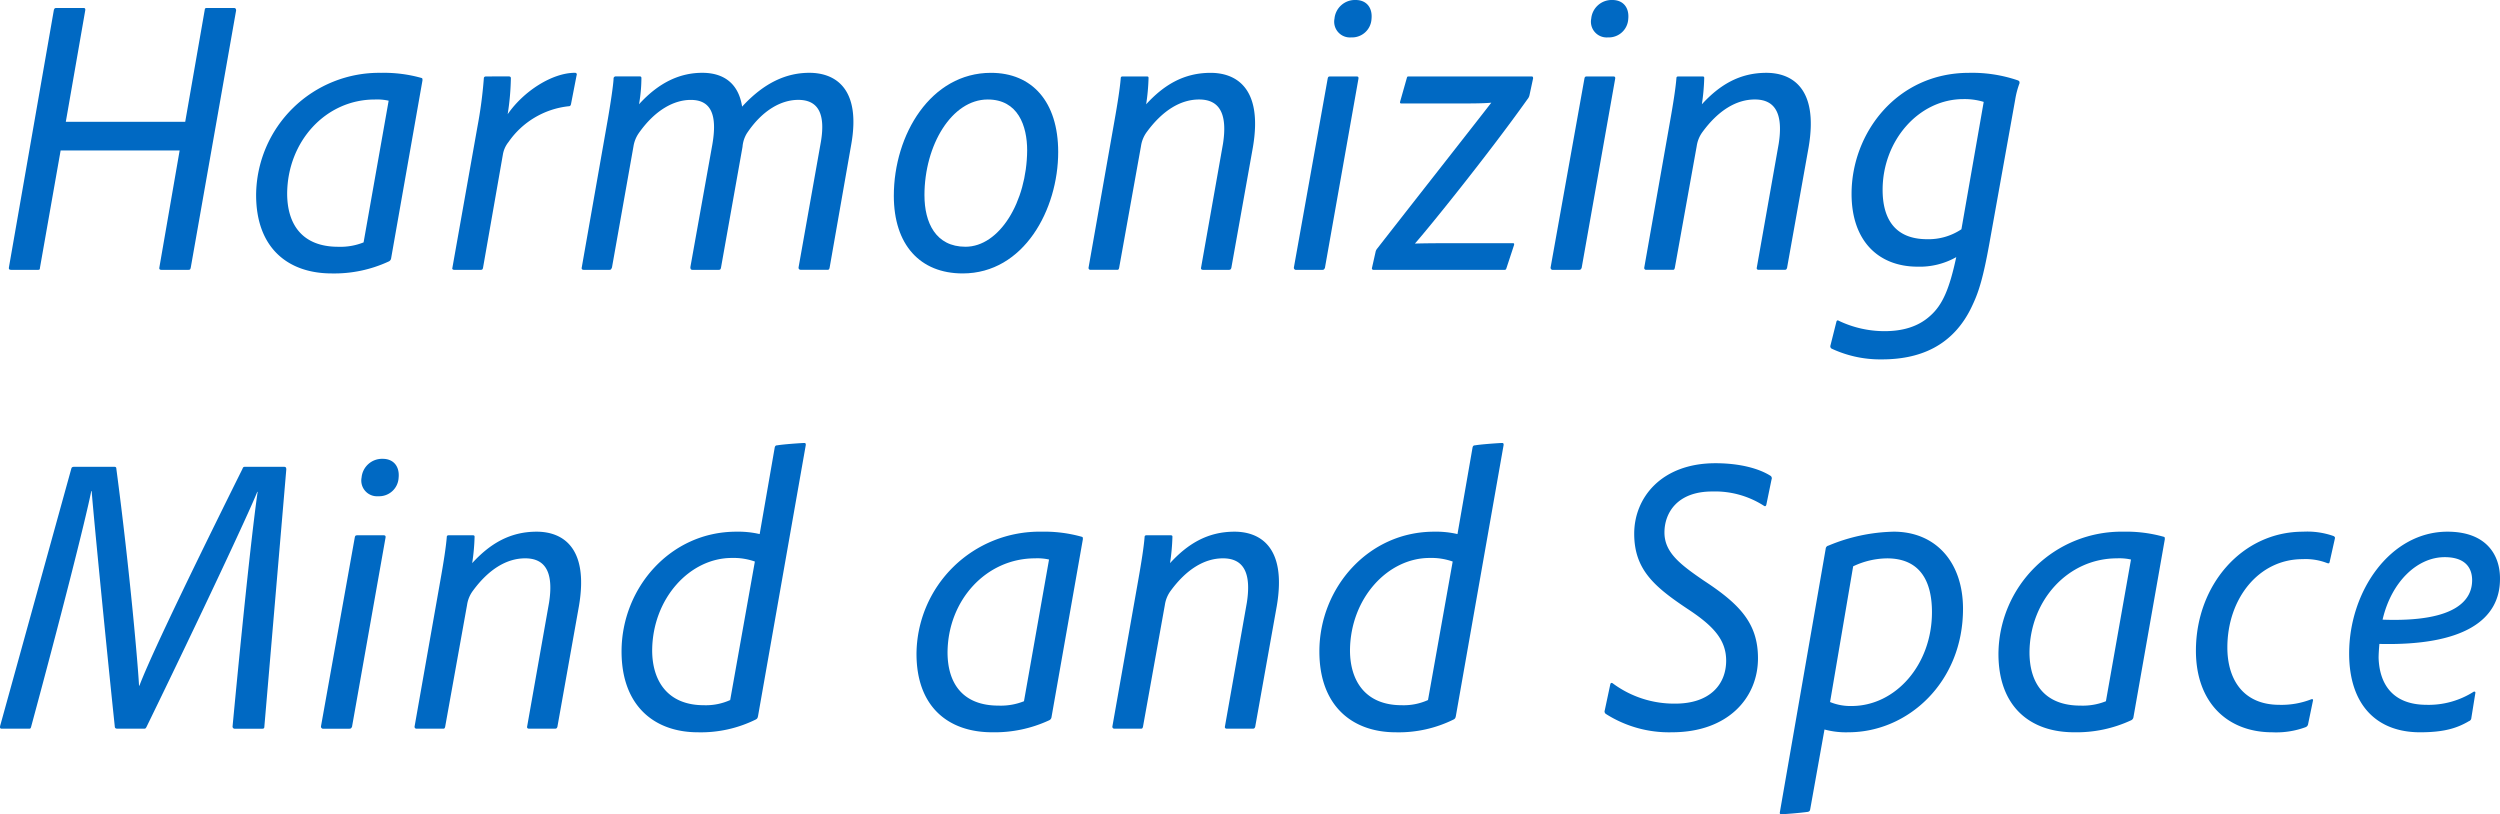
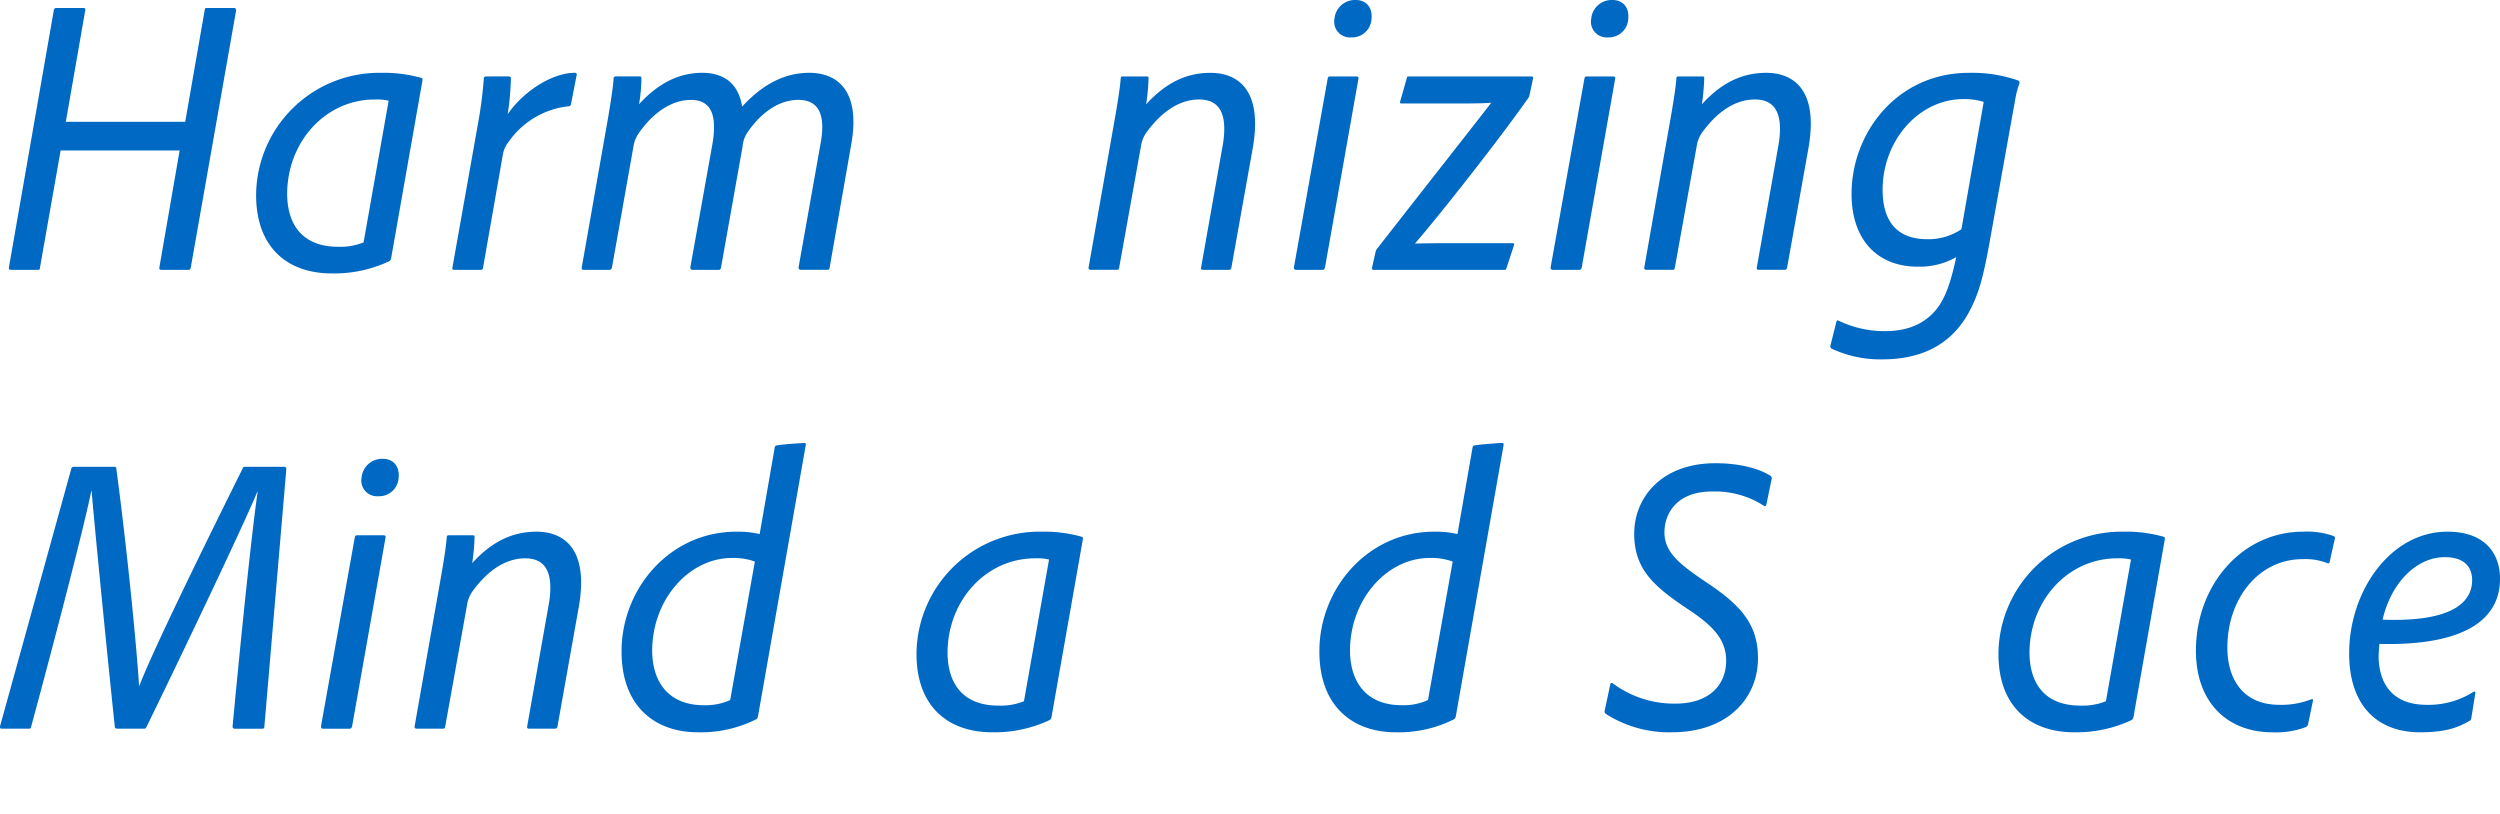
<svg xmlns="http://www.w3.org/2000/svg" id="グループ_6" data-name="グループ 6" width="507.274" height="165.225" viewBox="0 0 507.274 165.225">
  <defs>
    <clipPath id="clip-path">
      <rect id="長方形_11" data-name="長方形 11" width="507.274" height="165.225" fill="#0069c3" />
    </clipPath>
  </defs>
  <g id="グループ_5" data-name="グループ 5" transform="translate(0 0)" clip-path="url(#clip-path)">
    <path id="パス_28" data-name="パス 28" d="M31.925,54.024c-.324,0-.485-.161-.4-.485L35.639,29.8H11.492l-4.2,23.823c0,.324-.082.4-.4.4H1.477c-.322,0-.564-.081-.483-.485L10.119,1.286c.081-.322.243-.4.485-.4H16.1c.322,0,.4.082.4.4L12.542,23.98H36.77L40.728,1.286c0-.322.161-.4.4-.4H46.7c.243,0,.4.163.4.487L37.9,53.539c-.082.324-.082.485-.487.485Z" transform="translate(0.812 0.732)" fill="#0069c3" />
    <path id="パス_29" data-name="パス 29" d="M55.775,45.791a.829.829,0,0,1-.487.566A26.231,26.231,0,0,1,43.74,48.778c-8.8,0-15.344-5.086-15.344-15.909A24.96,24.96,0,0,1,53.754,8.076a28,28,0,0,1,8.237,1.049c.161.082.161.163.161.487Zm-.487-32.062a10.8,10.8,0,0,0-2.826-.242c-9.934,0-17.686,8.479-17.767,19.059,0,6.38,3.15,10.822,10.337,10.822a12.616,12.616,0,0,0,5.17-.889Z" transform="translate(23.573 6.704)" fill="#0069c3" />
    <path id="パス_30" data-name="パス 30" d="M61.551,8.8c.324,0,.485.081.485.4a52.464,52.464,0,0,1-.646,7.267c3.23-4.683,9.045-8.4,13.647-8.4.243,0,.485.161.324.566L74.23,14.456c-.081.324-.242.4-.485.4a17.047,17.047,0,0,0-12.194,7.267,5.462,5.462,0,0,0-1.131,2.5L56.383,47.649c-.081.322-.161.4-.485.4H50.567c-.322,0-.485-.161-.4-.4l5.09-28.671a88.849,88.849,0,0,0,1.292-9.771c0-.324.242-.4.483-.4Z" transform="translate(41.625 6.704)" fill="#0069c3" />
    <path id="パス_31" data-name="パス 31" d="M76.215,8.8c.324,0,.4.081.4.4a31.806,31.806,0,0,1-.485,5.249c4.118-4.522,8.4-6.38,12.84-6.38,4.281,0,7.35,2.1,8.076,6.865,4.522-4.927,9.045-6.865,13.649-6.865,5.005,0,10.578,2.906,8.481,14.617l-4.363,24.875c-.081.4-.161.483-.485.483H109c-.324,0-.566-.161-.485-.566l4.522-25.439c.888-5.331-.322-8.479-4.6-8.479-3.311,0-7.187,1.938-10.419,6.782a6.147,6.147,0,0,0-.888,2.747L92.77,47.569c-.081.4-.161.483-.565.483H87.036c-.4,0-.485-.161-.485-.566l4.442-24.793c1.05-5.977-.161-9.125-4.361-9.125-3.311,0-7.187,1.938-10.58,6.782A6.506,6.506,0,0,0,75,23.017L70.642,47.569c-.161.322-.161.483-.566.483H64.989c-.324,0-.566-.081-.483-.483l5.329-30.287c.483-2.826,1.049-6.46,1.131-7.994a.428.428,0,0,1,.483-.485Z" transform="translate(53.535 6.704)" fill="#0069c3" />
-     <path id="パス_32" data-name="パス 32" d="M132.451,24.147c0,11.629-6.945,24.632-19.383,24.632-8.64,0-13.969-5.814-13.969-15.748,0-12.438,7.509-24.956,19.705-24.956,8.318,0,13.647,5.814,13.647,16.072m-27.135,8.8c0,5.49,2.262,10.417,8.32,10.417,6.865,0,12.438-9.045,12.518-19.542,0-5.009-1.859-10.338-8-10.338-7.269,0-12.842,9.207-12.842,19.463" transform="translate(82.266 6.703)" fill="#0069c3" />
    <path id="パス_33" data-name="パス 33" d="M125.931,17.928c.648-3.635,1.131-6.7,1.292-8.722,0-.242.082-.4.4-.4h4.846c.322,0,.4.081.4.322a42.406,42.406,0,0,1-.487,5.331c3.556-3.878,7.593-6.382,13.085-6.382,4.683,0,10.741,2.584,8.56,15.185l-4.359,24.388c-.082.243-.163.4-.487.4h-5.249c-.324,0-.485-.161-.4-.485l4.444-25.117c.805-5.249-.163-8.964-4.848-8.964-3.794,0-7.429,2.262-10.578,6.541a6.366,6.366,0,0,0-1.212,2.908L126.9,47.648c-.081.324-.163.4-.4.4h-5.412a.382.382,0,0,1-.4-.4Z" transform="translate(100.183 6.703)" fill="#0069c3" />
    <path id="パス_34" data-name="パス 34" d="M150.32,15.911c.081-.324.163-.4.566-.4h5.251c.4,0,.483.161.4.566l-6.784,38.281c-.159.322-.242.4-.564.4H143.94a.428.428,0,0,1-.485-.483ZM151.692,3.8A4.17,4.17,0,0,1,155.973,0c2.262,0,3.472,1.616,3.23,3.876a3.954,3.954,0,0,1-4.118,3.715,3.193,3.193,0,0,1-3.393-3.8" transform="translate(119.087 -0.001)" fill="#0069c3" />
    <path id="パス_35" data-name="パス 35" d="M152.428,47.722a.3.3,0,0,1-.324-.324l.728-3.228a1.55,1.55,0,0,1,.32-.728c8-10.256,20.756-26.489,23.181-29.639-1.616.161-4.2.161-7.835.161H158.162c-.324,0-.4-.081-.324-.4l1.373-4.844c.082-.242.163-.242.4-.242H184.49c.242,0,.322.081.322.4l-.727,3.391a1.873,1.873,0,0,1-.4.809c-8.157,11.468-20.271,26.409-22.855,29.315,2.343-.081,5.734-.081,9.125-.081h10.741c.243,0,.324.081.243.4L179.4,47.4c-.081.243-.161.324-.4.324Z" transform="translate(126.267 7.033)" fill="#0069c3" />
    <path id="パス_36" data-name="パス 36" d="M178.785,15.911c.081-.324.163-.4.565-.4H184.6c.4,0,.483.161.4.566l-6.784,38.281c-.159.322-.242.4-.564.4H172.4a.428.428,0,0,1-.485-.483ZM180.157,3.8A4.17,4.17,0,0,1,184.438,0c2.262,0,3.472,1.616,3.23,3.876a3.954,3.954,0,0,1-4.118,3.715,3.193,3.193,0,0,1-3.393-3.8" transform="translate(142.717 -0.001)" fill="#0069c3" />
    <path id="パス_37" data-name="パス 37" d="M187.54,17.928c.648-3.635,1.131-6.7,1.292-8.722,0-.242.082-.4.4-.4h4.846c.322,0,.4.081.4.322A42.407,42.407,0,0,1,194,14.457c3.556-3.878,7.593-6.382,13.085-6.382,4.683,0,10.741,2.584,8.56,15.185l-4.359,24.388c-.082.243-.163.4-.487.4H205.55c-.324,0-.485-.161-.4-.485l4.444-25.117c.805-5.249-.163-8.964-4.848-8.964-3.794,0-7.429,2.262-10.578,6.541a6.366,6.366,0,0,0-1.212,2.908L188.51,47.648c-.081.324-.163.4-.4.4H182.7a.382.382,0,0,1-.4-.4Z" transform="translate(151.326 6.703)" fill="#0069c3" />
    <path id="パス_38" data-name="パス 38" d="M204.172,58.552c.081-.242.243-.324.485-.161a21.515,21.515,0,0,0,9.288,2.1c3.633,0,6.784-.888,9.206-3.069,2.584-2.262,3.957-5.573,5.331-11.953a15.035,15.035,0,0,1-7.835,1.938c-7.833,0-13.406-5.088-13.406-14.78,0-12.355,9.207-24.551,23.825-24.551A28.606,28.606,0,0,1,241,9.61c.322.161.322.243.322.566a17.579,17.579,0,0,0-.889,3.391L235.184,42.8c-1.212,6.7-2.1,9.61-3.311,12.194-3.959,8.883-11.307,11.226-18.5,11.226A23.307,23.307,0,0,1,203.2,64.042a.54.54,0,0,1-.243-.646Zm29.881-44.58a13.256,13.256,0,0,0-4.118-.566c-9.045,0-16.394,8.4-16.394,18.413,0,5.573,2.26,10.015,9.045,10.015a12,12,0,0,0,6.945-2.019Z" transform="translate(168.46 6.703)" fill="#0069c3" />
    <path id="パス_39" data-name="パス 39" d="M18.6,56.683h-.081c-1.212,6.058-6.38,26.328-12.2,47.81-.081.324-.161.4-.4.4H.351c-.322,0-.4-.163-.322-.566L14.484,52.08c.082-.242.243-.324.567-.324h8.157c.32,0,.4.161.4.4,2.745,20.675,4.442,40.461,4.6,44.015h.081c1.455-3.878,6.543-15.1,20.918-44.015.081-.243.159-.4.483-.4h7.915c.4,0,.485.161.485.566l-4.444,52.091c0,.322-.081.485-.4.485H47.677a.43.43,0,0,1-.485-.485c2.747-29.074,4.444-43.288,5.088-47.569H52.2c-1.775,4.442-11.79,25.765-22.45,47.649-.163.324-.243.4-.485.4H23.852c-.324,0-.564-.081-.564-.485C21.833,90.683,18.927,61.2,18.6,56.683" transform="translate(0 42.964)" fill="#0069c3" />
    <path id="パス_40" data-name="パス 40" d="M42.453,66.784c.081-.324.163-.4.566-.4h5.251c.4,0,.483.161.4.566l-6.784,38.281c-.159.322-.242.4-.564.4H36.073a.428.428,0,0,1-.485-.483Zm1.373-12.115a4.17,4.17,0,0,1,4.281-3.8c2.262,0,3.472,1.616,3.23,3.876a3.954,3.954,0,0,1-4.118,3.715,3.193,3.193,0,0,1-3.393-3.8" transform="translate(29.543 42.231)" fill="#0069c3" />
    <path id="パス_41" data-name="パス 41" d="M51.208,68.8c.648-3.635,1.131-6.7,1.292-8.722,0-.242.082-.4.4-.4h4.846c.322,0,.4.081.4.322a42.4,42.4,0,0,1-.487,5.331c3.556-3.878,7.593-6.382,13.085-6.382,4.683,0,10.741,2.584,8.56,15.185L74.954,98.522c-.082.243-.163.4-.487.4H69.218c-.324,0-.485-.161-.4-.485l4.444-25.117c.805-5.249-.163-8.964-4.848-8.964-3.794,0-7.429,2.262-10.578,6.541A6.366,6.366,0,0,0,56.62,73.81L52.178,98.522c-.081.324-.163.4-.4.4H46.363a.382.382,0,0,1-.4-.4Z" transform="translate(38.152 48.935)" fill="#0069c3" />
    <path id="パス_42" data-name="パス 42" d="M96.611,104.511c-.081.4-.161.566-.485.727a25.082,25.082,0,0,1-11.711,2.584c-8.8,0-15.5-5.329-15.5-16.394,0-12.923,9.934-24.31,23.259-24.31a19.169,19.169,0,0,1,4.764.485L100,50c.081-.242.163-.4.485-.4,1.373-.242,5.168-.483,5.492-.483.242,0,.322.081.322.4Zm-.646-31.336a12.965,12.965,0,0,0-4.685-.727c-8.479,0-16.07,8.157-16.153,18.735,0,6.138,3.071,11.146,10.5,11.146a11.981,11.981,0,0,0,5.329-1.051Z" transform="translate(57.205 40.767)" fill="#0069c3" />
    <path id="パス_43" data-name="パス 43" d="M128.993,96.664a.829.829,0,0,1-.487.566,26.231,26.231,0,0,1-11.548,2.421c-8.8,0-15.344-5.086-15.344-15.909a24.96,24.96,0,0,1,25.358-24.793A28,28,0,0,1,135.21,60c.161.082.161.163.161.485ZM128.506,64.6a10.781,10.781,0,0,0-2.826-.243c-9.934,0-17.686,8.481-17.767,19.061,0,6.38,3.15,10.822,10.337,10.822a12.616,12.616,0,0,0,5.17-.889Z" transform="translate(84.353 48.935)" fill="#0069c3" />
-     <path id="パス_44" data-name="パス 44" d="M128.578,68.8c.646-3.635,1.129-6.7,1.29-8.722,0-.242.084-.4.4-.4h4.846c.324,0,.406.081.406.322a42.847,42.847,0,0,1-.489,5.331c3.558-3.878,7.593-6.382,13.087-6.382,4.681,0,10.739,2.584,8.558,15.185l-4.358,24.388c-.082.243-.165.4-.489.4h-5.249c-.322,0-.485-.161-.4-.485l4.444-25.117c.807-5.249-.163-8.964-4.848-8.964-3.794,0-7.428,2.262-10.578,6.541a6.347,6.347,0,0,0-1.212,2.908l-4.44,24.712c-.084.324-.165.4-.4.4h-5.412a.383.383,0,0,1-.406-.4Z" transform="translate(102.378 48.935)" fill="#0069c3" />
    <path id="パス_45" data-name="パス 45" d="M173.979,104.511c-.081.4-.161.566-.485.727a25.082,25.082,0,0,1-11.711,2.584c-8.8,0-15.5-5.329-15.5-16.394,0-12.923,9.934-24.31,23.259-24.31a19.159,19.159,0,0,1,4.764.485L177.37,50c.081-.242.163-.4.485-.4,1.374-.242,5.168-.483,5.492-.483.242,0,.322.081.322.4Zm-.646-31.336a12.965,12.965,0,0,0-4.685-.727c-8.479,0-16.07,8.157-16.153,18.735,0,6.138,3.071,11.146,10.5,11.146a11.981,11.981,0,0,0,5.329-1.051Z" transform="translate(121.431 40.767)" fill="#0069c3" />
    <path id="パス_46" data-name="パス 46" d="M179.066,96.181c.081-.242.243-.322.485-.161a20.887,20.887,0,0,0,12.679,4.118c7.106,0,10.338-3.957,10.338-8.722,0-4.279-2.667-7.106-7.835-10.5-6.784-4.524-10.823-8-10.823-15.265s5.492-14.293,16.477-14.293c5.088,0,8.964,1.129,11.226,2.584a.619.619,0,0,1,.161.727l-1.049,5.088c-.082.322-.243.4-.487.242a18.343,18.343,0,0,0-10.5-2.906c-7.189,0-9.691,4.442-9.691,8.318,0,4.039,3.15,6.46,7.994,9.773,7.269,4.764,10.984,8.642,10.984,15.748,0,8.075-6.138,15.02-17.445,15.02a23.833,23.833,0,0,1-13.406-3.713.613.613,0,0,1-.242-.727Z" transform="translate(147.686 42.634)" fill="#0069c3" />
-     <path id="パス_47" data-name="パス 47" d="M234.506,74.617c0,14.859-11.146,25.034-23.259,25.034a16.662,16.662,0,0,1-4.846-.564l-2.908,16.231c-.081.324-.161.4-.483.485-1.859.242-3.876.4-5.331.485-.324,0-.4-.161-.324-.485l9.288-53.381a.7.7,0,0,1,.566-.648,36.061,36.061,0,0,1,13.245-2.826c8.4,0,14.054,6.058,14.054,15.668m-22.291-8.642-4.685,27.54a10.806,10.806,0,0,0,4.361.807c8.885,0,16.314-8.318,16.314-19.059,0-6.058-2.26-10.9-9.125-10.9a16.4,16.4,0,0,0-6.865,1.616" transform="translate(163.807 48.935)" fill="#0069c3" />
    <path id="パス_48" data-name="パス 48" d="M248.95,96.664a.829.829,0,0,1-.487.566,26.23,26.23,0,0,1-11.548,2.421c-8.8,0-15.344-5.086-15.344-15.909a24.96,24.96,0,0,1,25.358-24.793A28,28,0,0,1,255.167,60c.161.082.161.163.161.485ZM248.463,64.6a10.78,10.78,0,0,0-2.826-.243c-9.934,0-17.686,8.481-17.767,19.061,0,6.38,3.15,10.822,10.337,10.822a12.615,12.615,0,0,0,5.17-.889Z" transform="translate(183.934 48.935)" fill="#0069c3" />
    <path id="パス_49" data-name="パス 49" d="M266.236,97.957a.809.809,0,0,1-.487.648,17.163,17.163,0,0,1-6.782,1.049c-9.045,0-15.5-5.975-15.5-16.555,0-13.325,9.367-24.149,21.722-24.149a16.005,16.005,0,0,1,6.219.889c.242.161.324.242.242.564L270.6,65.087c-.081.322-.159.322-.485.242a12.1,12.1,0,0,0-5.007-.807c-8.966,0-15.263,8.076-15.263,17.928,0,6.3,3.069,11.631,10.578,11.631a16.528,16.528,0,0,0,6.462-1.131c.322-.081.4.082.322.324Z" transform="translate(202.107 48.935)" fill="#0069c3" />
    <path id="パス_50" data-name="パス 50" d="M285.248,96.747a.709.709,0,0,1-.487.646c-2.584,1.534-5.329,2.26-9.932,2.26-8.8,0-14.376-5.573-14.376-15.99,0-12.6,8.318-24.714,19.948-24.714,8,0,10.661,4.846,10.661,9.449.08,8.561-7.511,13.73-24.471,13.327-.081.888-.161,2.1-.161,2.826.161,5.007,2.584,9.53,9.773,9.53a17,17,0,0,0,9.53-2.665c.242-.081.4.081.322.324Zm.161-27.944c0-1.7-.648-4.685-5.573-4.685-5.573,0-10.822,5.009-12.6,12.681,15.344.566,18.171-4.281,18.171-8" transform="translate(216.211 48.935)" fill="#0069c3" />
  </g>
</svg>